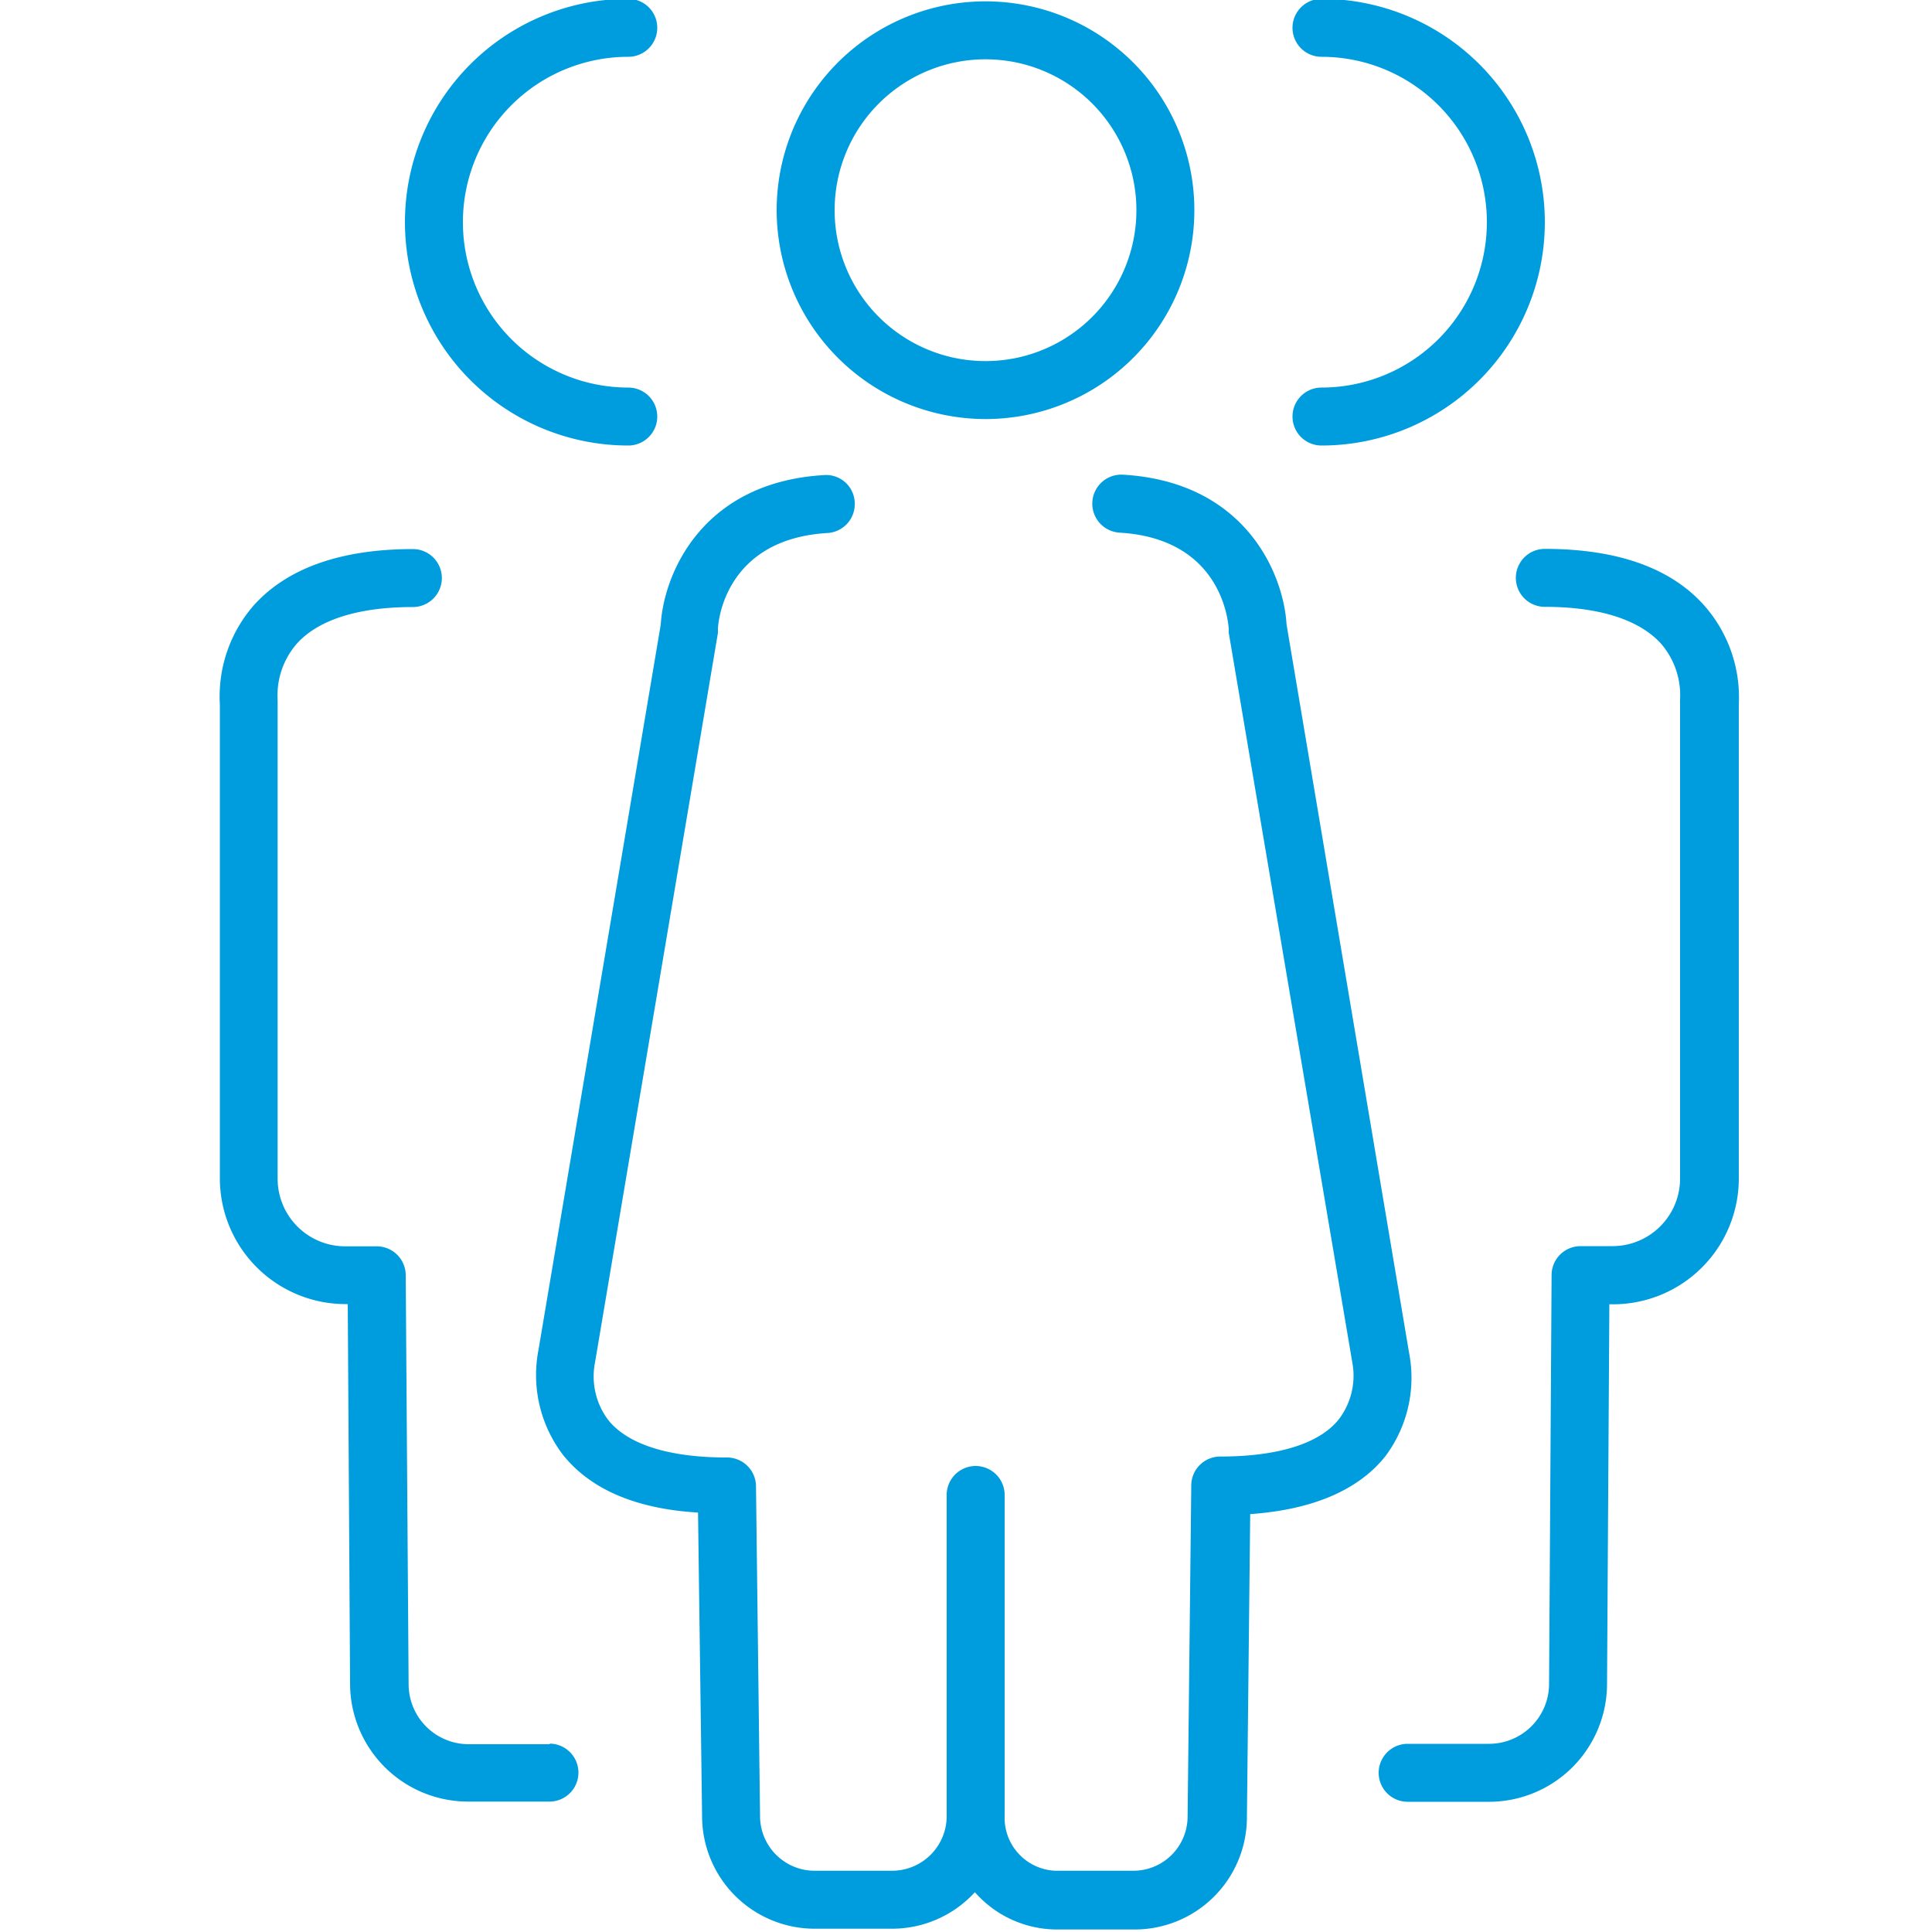
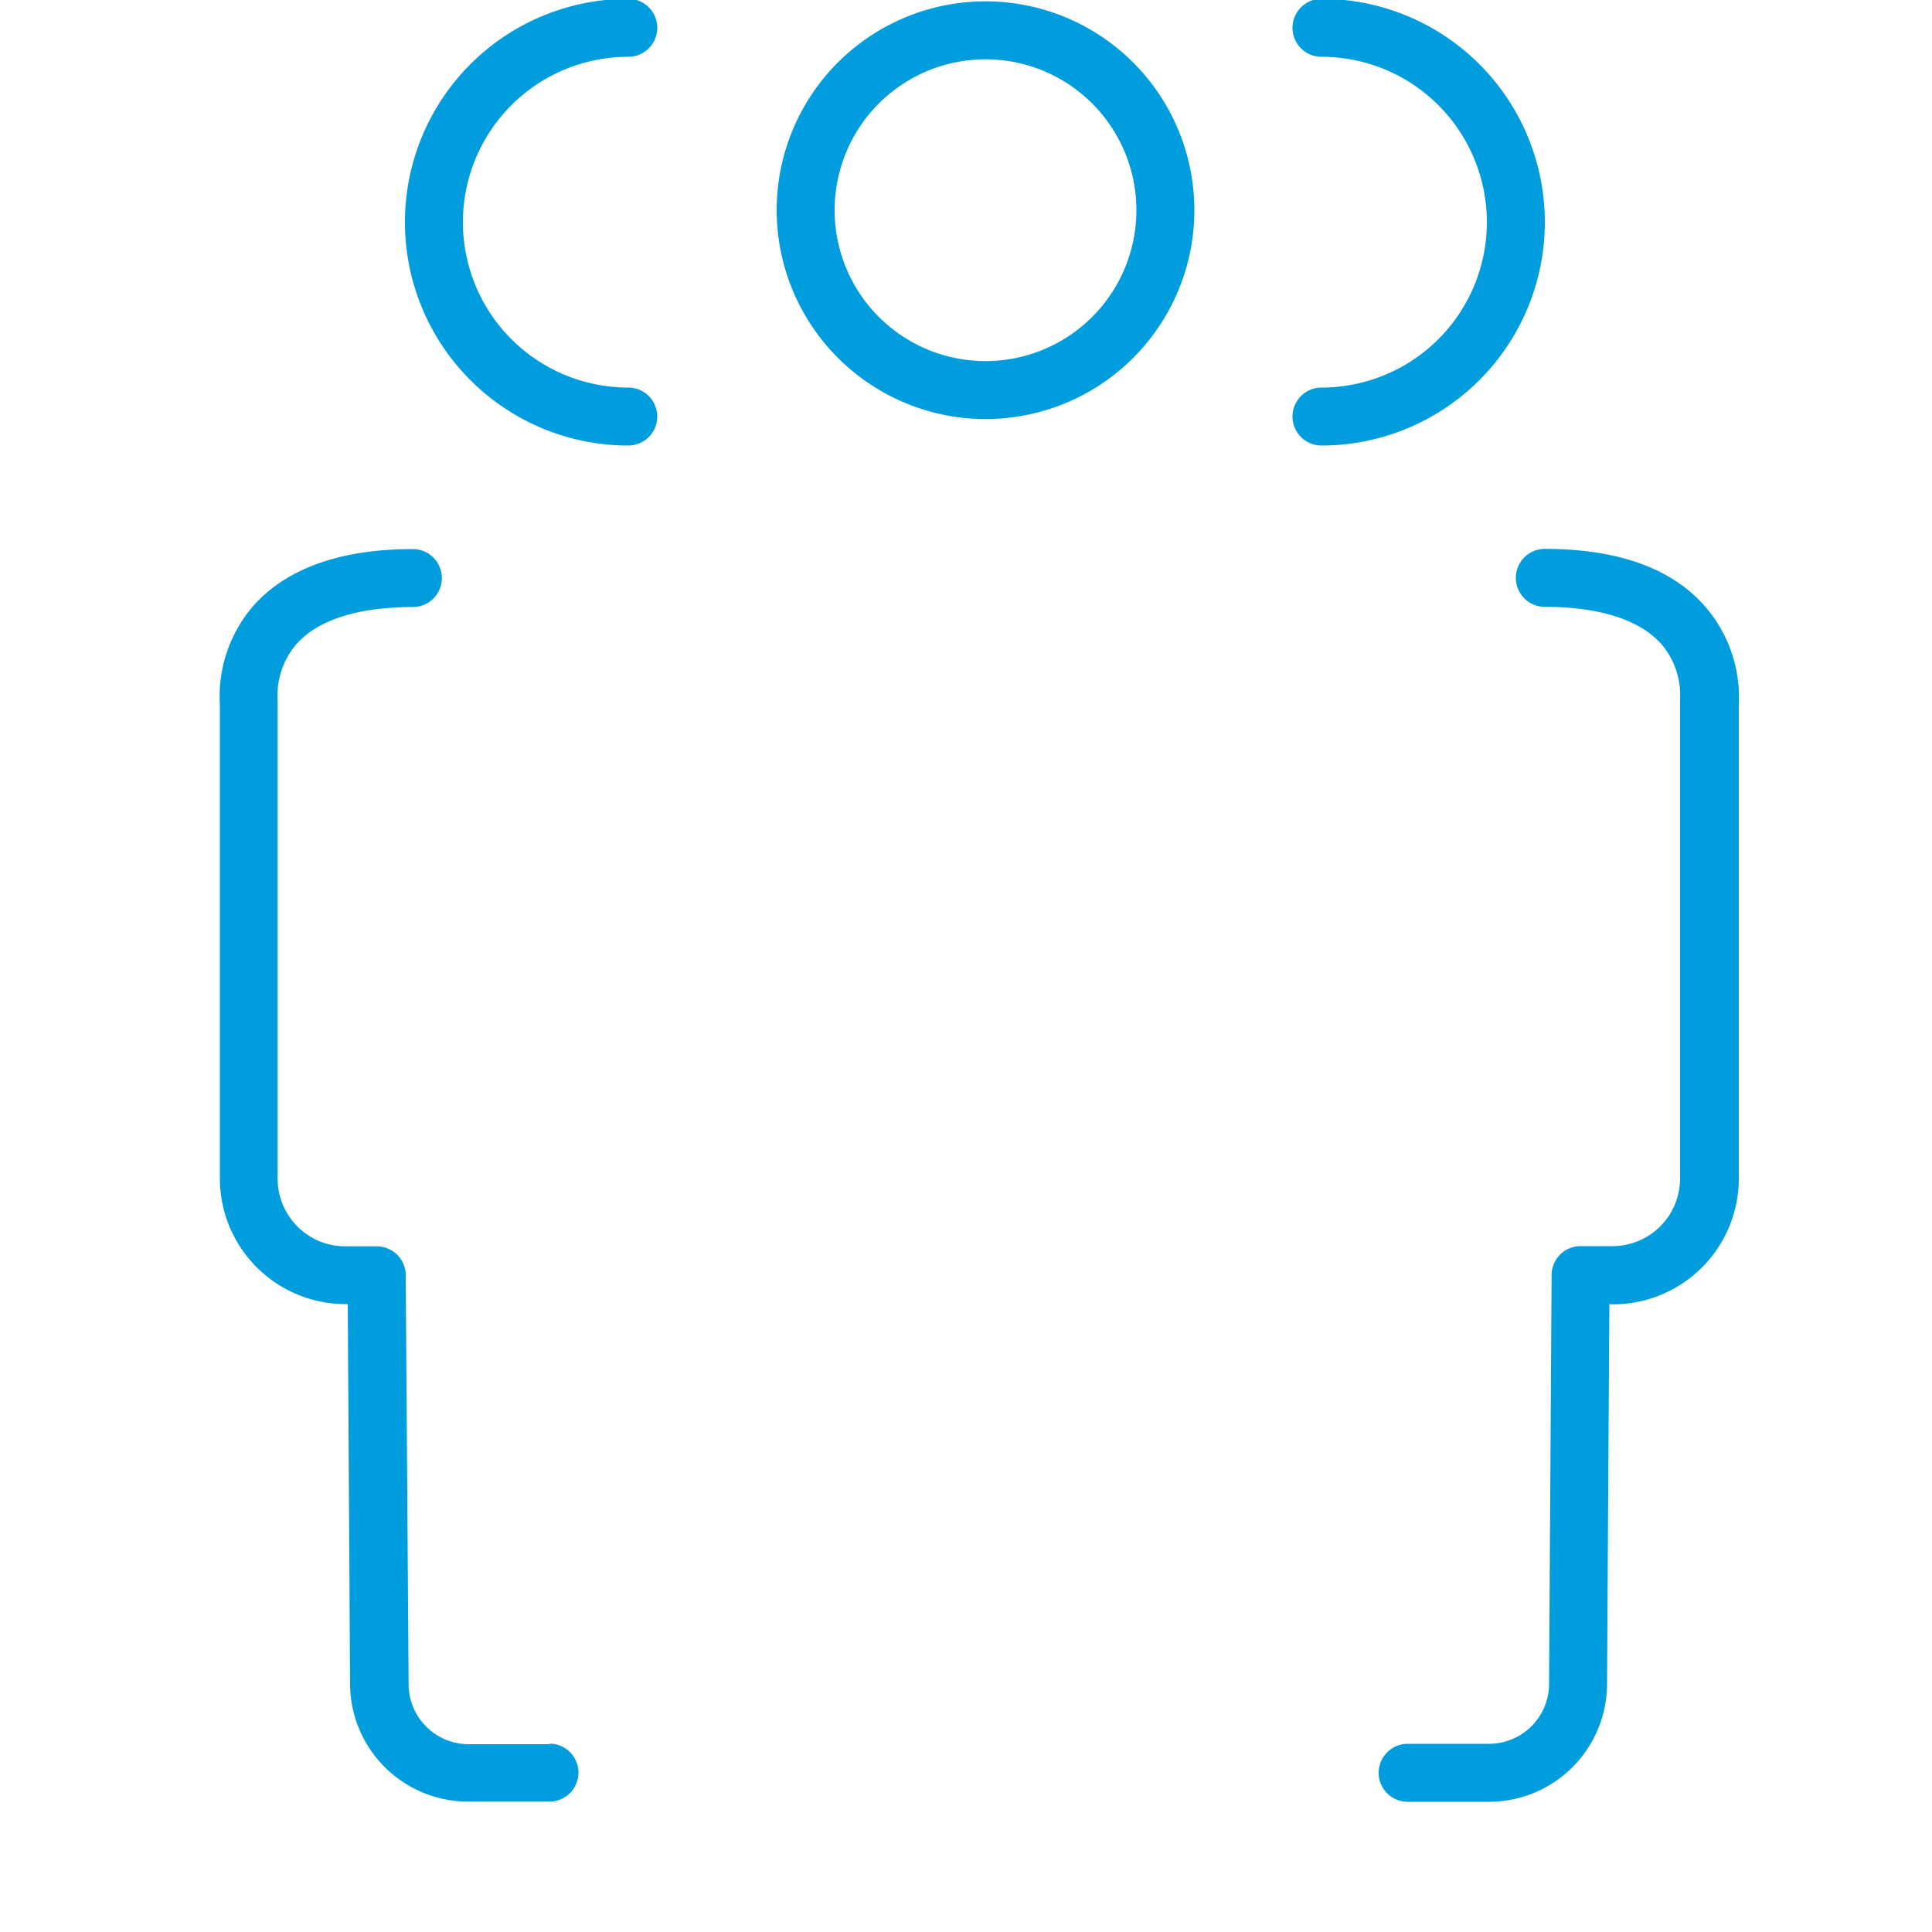
<svg xmlns="http://www.w3.org/2000/svg" id="Warstwa_1" data-name="Warstwa 1" viewBox="0 0 100 100">
  <defs>
    <style>.cls-1{fill:#009dde;}</style>
  </defs>
  <title>21_35</title>
  <path class="cls-1" d="M51,21.69a10.81,10.81,0,1,0-10.8-10.81A10.82,10.82,0,0,0,51,21.69ZM51,3.07a7.81,7.81,0,1,1-7.8,7.81A7.81,7.81,0,0,1,51,3.07Z" />
-   <path class="cls-1" d="M72.93,70,66.59,32.31c-.15-2.57-2.1-7.37-8.46-7.74a1.5,1.5,0,1,0-.18,3c5.23.31,5.62,4.51,5.65,5a1.69,1.69,0,0,0,0,.18L70,70.55a3.72,3.72,0,0,1-.7,2.91c-1,1.26-3.15,1.93-6.14,1.93a1.5,1.5,0,0,0-1.5,1.48l-.19,17.18a2.81,2.81,0,0,1-2.83,2.78h-4A2.74,2.74,0,0,1,52,94s0-.06,0-.09V77.38a1.5,1.5,0,0,0-3,0V94a2.83,2.83,0,0,1-2.83,2.83h-4A2.83,2.83,0,0,1,39.34,94l-.21-17.08a1.5,1.5,0,0,0-1.5-1.48c-3,0-5.12-.67-6.14-1.93a3.75,3.75,0,0,1-.69-3l6.36-37.75a1.74,1.74,0,0,0,0-.17c0-.48.42-4.68,5.65-5A1.5,1.5,0,0,0,44.24,26a1.48,1.48,0,0,0-1.58-1.41c-6.37.37-8.31,5.17-8.46,7.74L27.87,69.88a6.81,6.81,0,0,0,1.26,5.41c1.42,1.79,3.78,2.81,7,3L36.34,94a5.83,5.83,0,0,0,5.83,5.83h4a5.81,5.81,0,0,0,4.29-1.89,5.66,5.66,0,0,0,4.25,1.93h4a5.81,5.81,0,0,0,5.83-5.77l.17-15.73c3.25-.23,5.61-1.25,7-3A6.78,6.78,0,0,0,72.93,70Z" />
  <path class="cls-1" d="M68.4,20.06a1.5,1.5,0,0,0,0,3,11.56,11.56,0,0,0,0-23.12,1.5,1.5,0,0,0,0,3,8.56,8.56,0,0,1,0,17.12Z" />
  <path class="cls-1" d="M88.21,31.34c-1.72-1.94-4.5-2.93-8.25-2.93a1.5,1.5,0,0,0,0,3c2.79,0,4.86.65,6,1.89a4.07,4.07,0,0,1,1,2.9,1.57,1.57,0,0,0,0,.18V61a3.5,3.5,0,0,1-3.49,3.5H81.81A1.5,1.5,0,0,0,80.31,66l-.13,21.15a3.11,3.11,0,0,1-3.1,3.11H72.86a1.5,1.5,0,0,0,0,3h4.22a6.11,6.11,0,0,0,6.1-6.1l.12-19.65h.17A6.51,6.51,0,0,0,90,61V36.45A7.17,7.17,0,0,0,88.21,31.34Z" />
  <path class="cls-1" d="M28.47,90.28H24.25a3.11,3.11,0,0,1-3.1-3.12L21,66a1.5,1.5,0,0,0-1.5-1.49H17.86A3.5,3.5,0,0,1,14.37,61V36.39s0-.11,0-.16a4.07,4.07,0,0,1,1-2.92c1.12-1.24,3.19-1.89,6-1.89a1.5,1.5,0,0,0,0-3c-3.75,0-6.53,1-8.25,2.93a7.17,7.17,0,0,0-1.74,5.11V61a6.51,6.51,0,0,0,6.49,6.5H18l.12,19.64a6.11,6.11,0,0,0,6.1,6.11h4.22a1.5,1.5,0,0,0,0-3Z" />
  <path class="cls-1" d="M32.52,23.06a1.5,1.5,0,0,0,0-3,8.56,8.56,0,0,1,0-17.12,1.5,1.5,0,0,0,0-3,11.56,11.56,0,0,0,0,23.12Z" />
</svg>